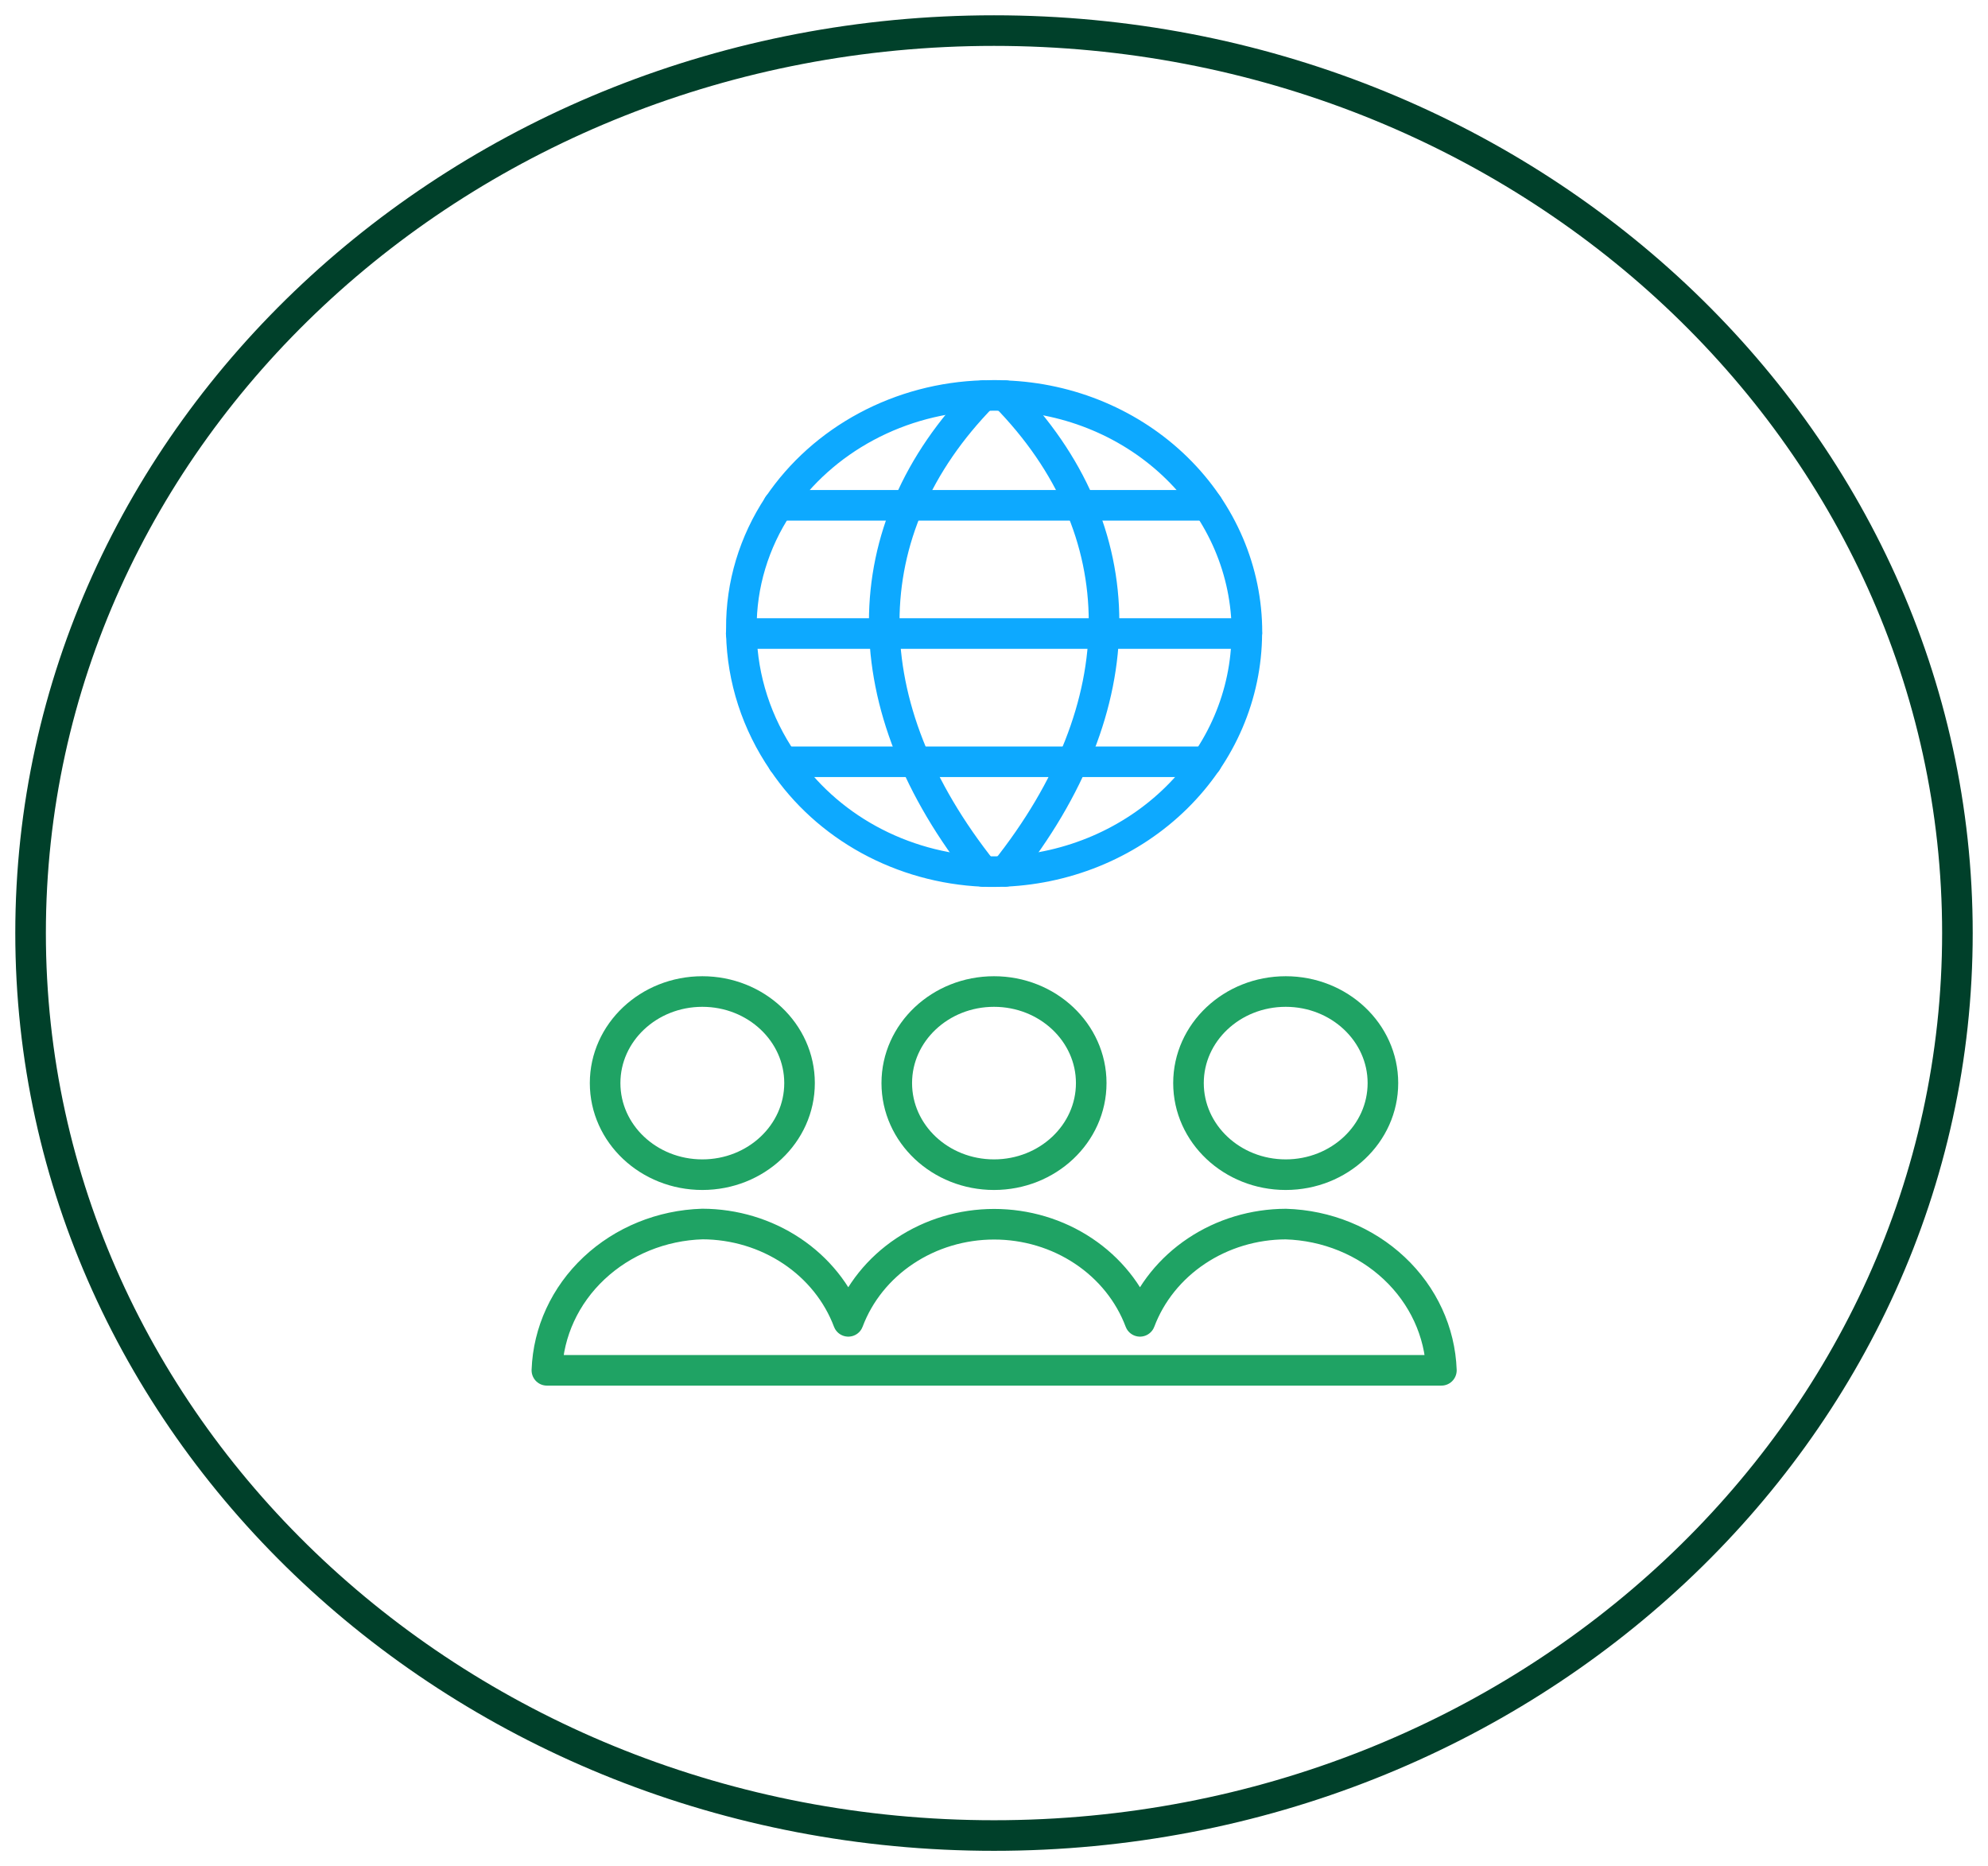
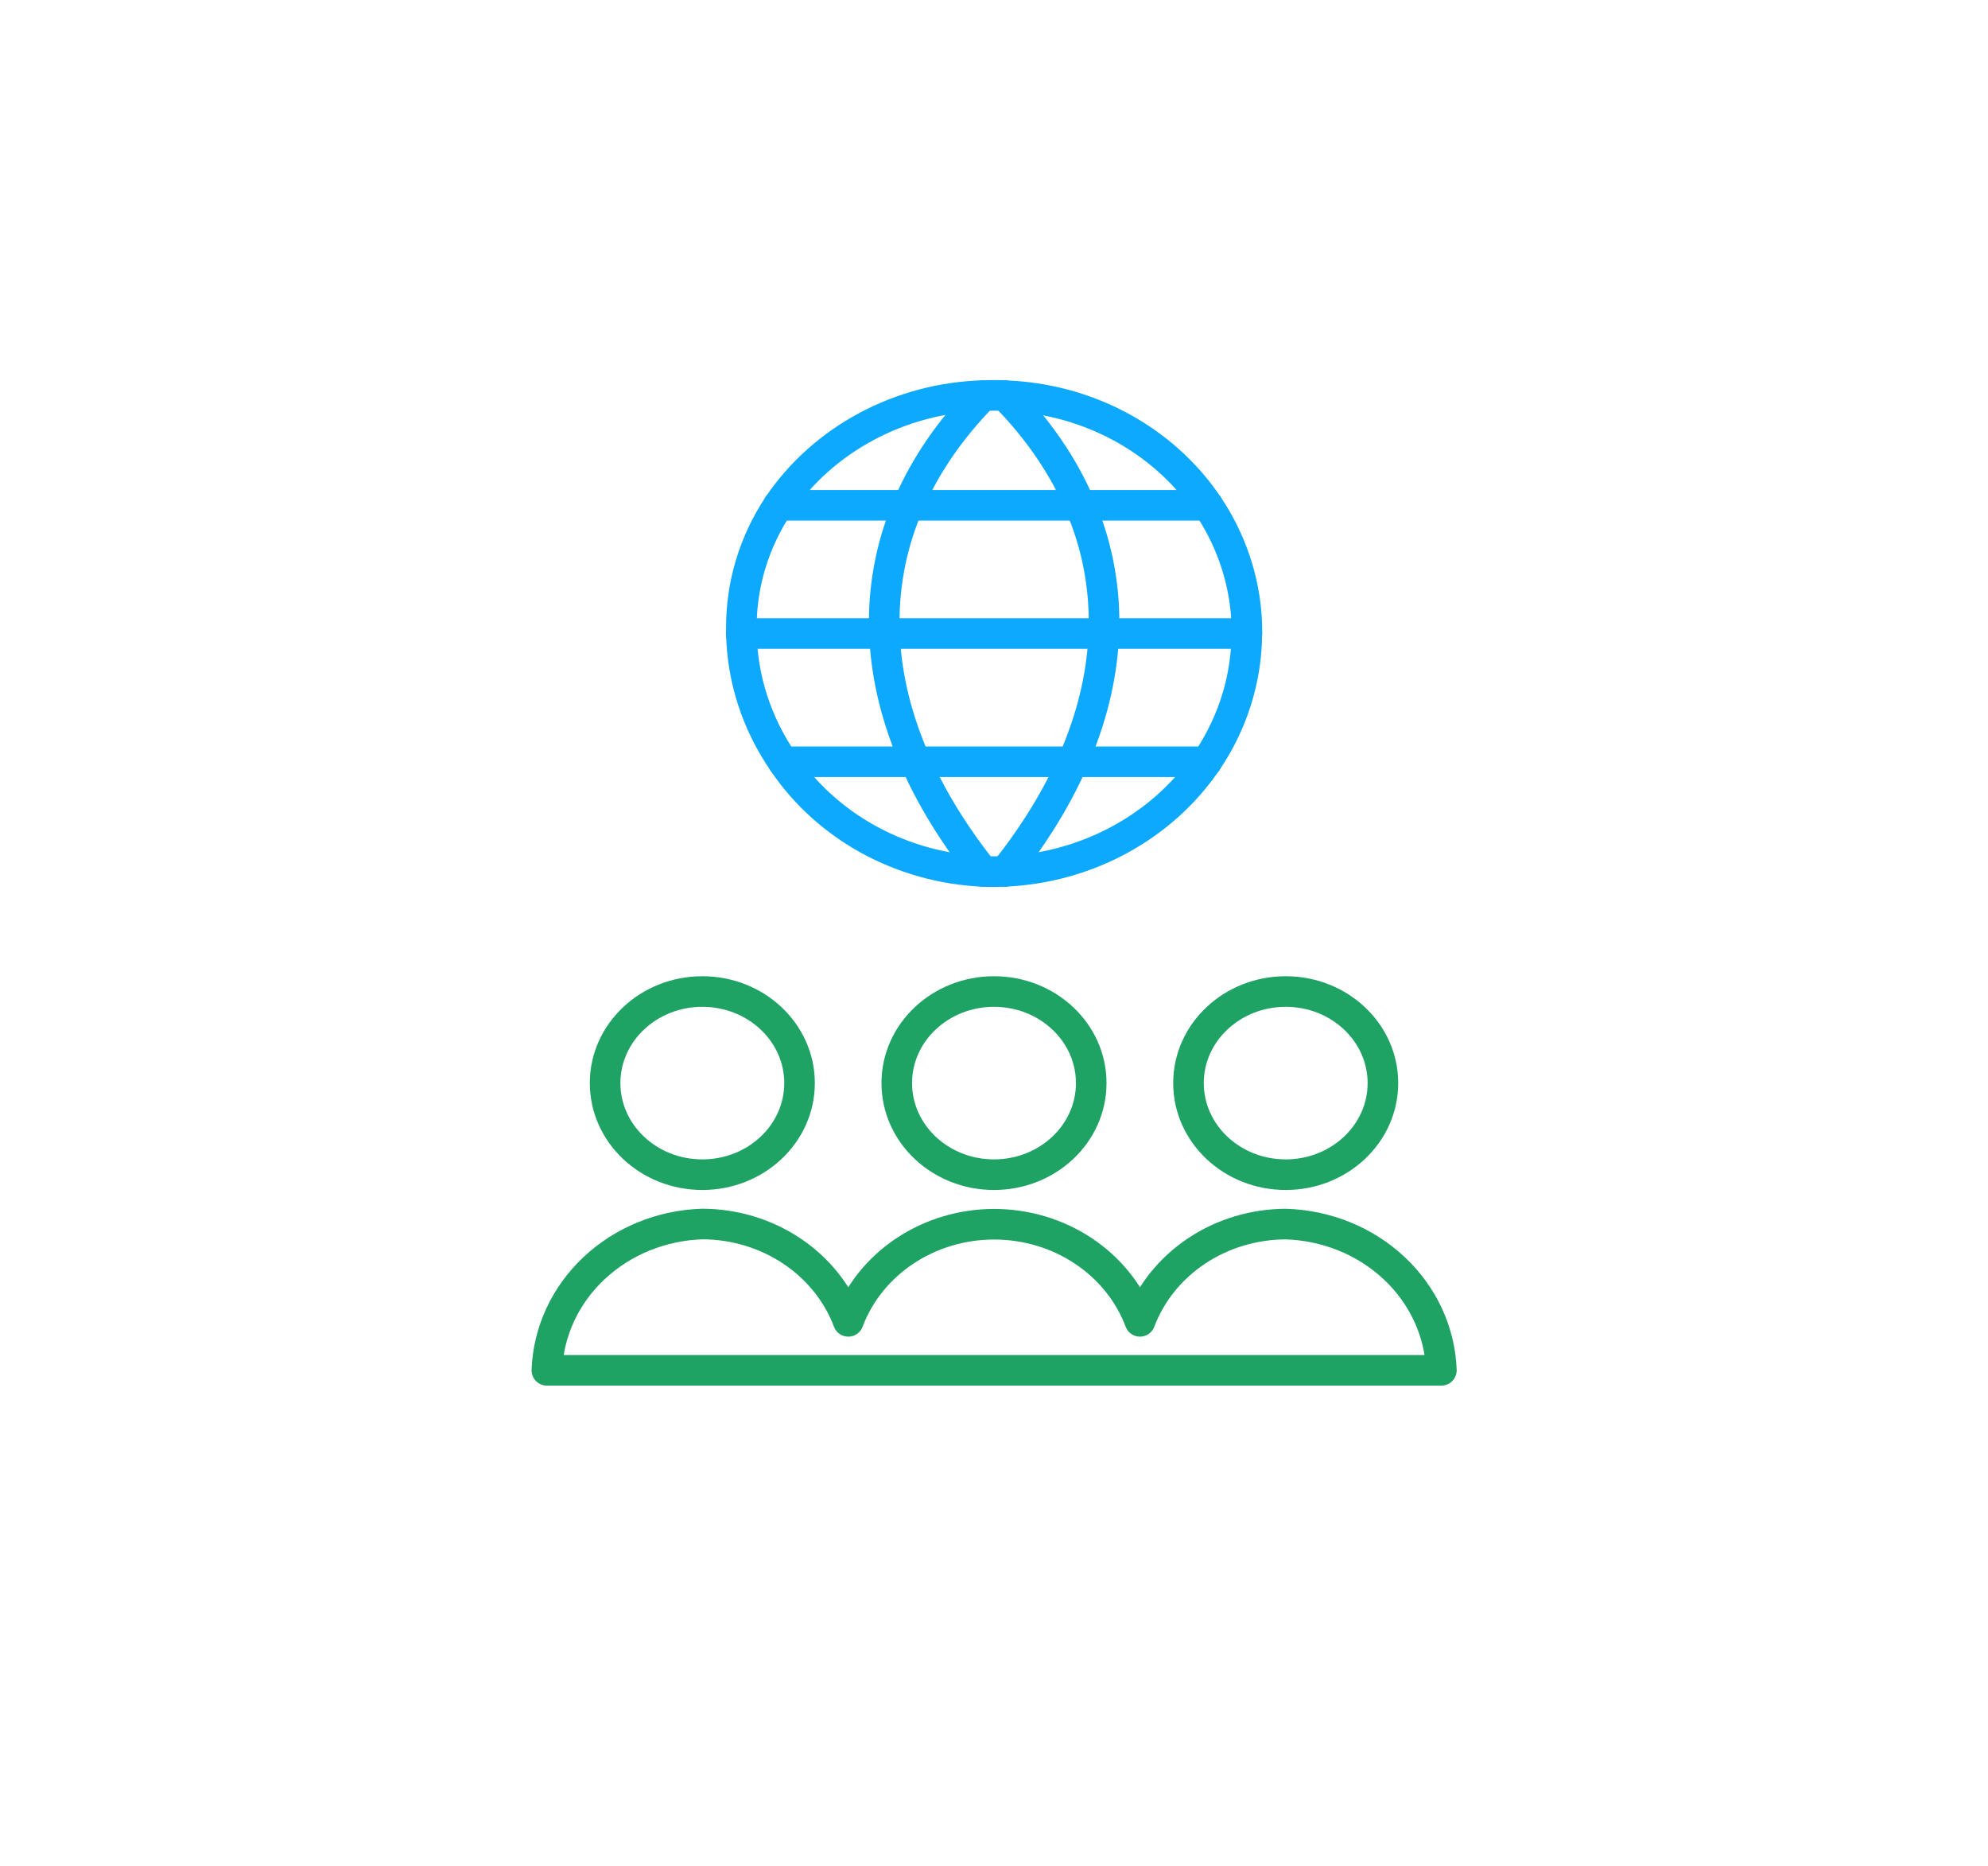
<svg xmlns="http://www.w3.org/2000/svg" width="65" height="61" viewBox="0 0 65 61" fill="none">
  <path d="M40.766 20.678V20.708C40.757 22.71 39.933 24.633 38.463 26.079C36.993 27.526 34.99 28.386 32.867 28.483C32.74 28.489 32.61 28.492 32.477 28.492C32.365 28.492 32.253 28.492 32.14 28.485C30.825 28.426 29.545 28.069 28.407 27.446C27.269 26.822 26.308 25.95 25.603 24.902C24.743 23.651 24.271 22.198 24.24 20.708C24.24 20.652 24.24 20.595 24.24 20.539C24.231 19.117 24.651 17.723 25.451 16.518C26.173 15.452 27.161 14.568 28.328 13.943C29.495 13.318 30.806 12.97 32.148 12.931C32.268 12.931 32.388 12.924 32.508 12.924C32.628 12.924 32.748 12.928 32.867 12.935C34.993 13.01 37.005 13.86 38.479 15.304C39.953 16.748 40.774 18.675 40.77 20.678H40.766Z" stroke="#0DA9FF" stroke-linecap="round" stroke-linejoin="round" />
  <path d="M32.145 12.932C27.833 17.329 27.833 23.072 32.145 28.487" stroke="#0DA9FF" stroke-linecap="round" stroke-linejoin="round" />
  <path d="M32.864 12.932C37.176 17.329 37.176 23.07 32.864 28.485" stroke="#0DA9FF" stroke-linecap="round" stroke-linejoin="round" />
  <path d="M25.601 24.901H39.453" stroke="#0DA9FF" stroke-linecap="round" stroke-linejoin="round" />
  <path d="M25.447 16.518H39.49" stroke="#0DA9FF" stroke-linecap="round" stroke-linejoin="round" />
  <path d="M24.235 20.709H40.766" stroke="#0DA9FF" stroke-linecap="round" stroke-linejoin="round" />
  <path d="M22.964 38.398C24.719 38.398 26.142 37.058 26.142 35.404C26.142 33.751 24.719 32.411 22.964 32.411C21.208 32.411 19.785 33.751 19.785 35.404C19.785 37.058 21.208 38.398 22.964 38.398Z" stroke="#1FA364" stroke-linecap="round" stroke-linejoin="round" />
-   <path d="M32.5 38.398C34.256 38.398 35.679 37.058 35.679 35.404C35.679 33.751 34.256 32.411 32.5 32.411C30.744 32.411 29.321 33.751 29.321 35.404C29.321 37.058 30.744 38.398 32.5 38.398Z" stroke="#1FA364" stroke-linecap="round" stroke-linejoin="round" />
+   <path d="M32.5 38.398C34.256 38.398 35.679 37.058 35.679 35.404C35.679 33.751 34.256 32.411 32.5 32.411C30.744 32.411 29.321 33.751 29.321 35.404C29.321 37.058 30.744 38.398 32.5 38.398" stroke="#1FA364" stroke-linecap="round" stroke-linejoin="round" />
  <path d="M42.038 38.398C43.793 38.398 45.216 37.058 45.216 35.404C45.216 33.751 43.793 32.411 42.038 32.411C40.282 32.411 38.859 33.751 38.859 35.404C38.859 37.058 40.282 38.398 42.038 38.398Z" stroke="#1FA364" stroke-linecap="round" stroke-linejoin="round" />
  <path d="M42.041 40.013C40.996 40.016 39.976 40.323 39.123 40.892C38.269 41.461 37.623 42.264 37.273 43.192C36.924 42.264 36.278 41.46 35.424 40.892C34.57 40.323 33.55 40.018 32.504 40.018C31.459 40.018 30.439 40.323 29.585 40.892C28.731 41.46 28.085 42.264 27.736 43.192C27.386 42.264 26.74 41.46 25.886 40.891C25.033 40.322 24.013 40.014 22.967 40.011C21.634 40.051 20.366 40.568 19.421 41.456C18.477 42.343 17.926 43.537 17.881 44.793H47.128C47.083 43.537 46.532 42.344 45.587 41.457C44.643 40.569 43.375 40.053 42.041 40.013Z" stroke="#1FA364" stroke-linecap="round" stroke-linejoin="round" />
-   <path d="M32.5 60C49.897 60 64 46.792 64 30.5C64 14.208 49.897 1 32.5 1C15.103 1 1 14.208 1 30.5C1 46.792 15.103 60 32.5 60Z" stroke="#00402A" stroke-miterlimit="10" />
</svg>